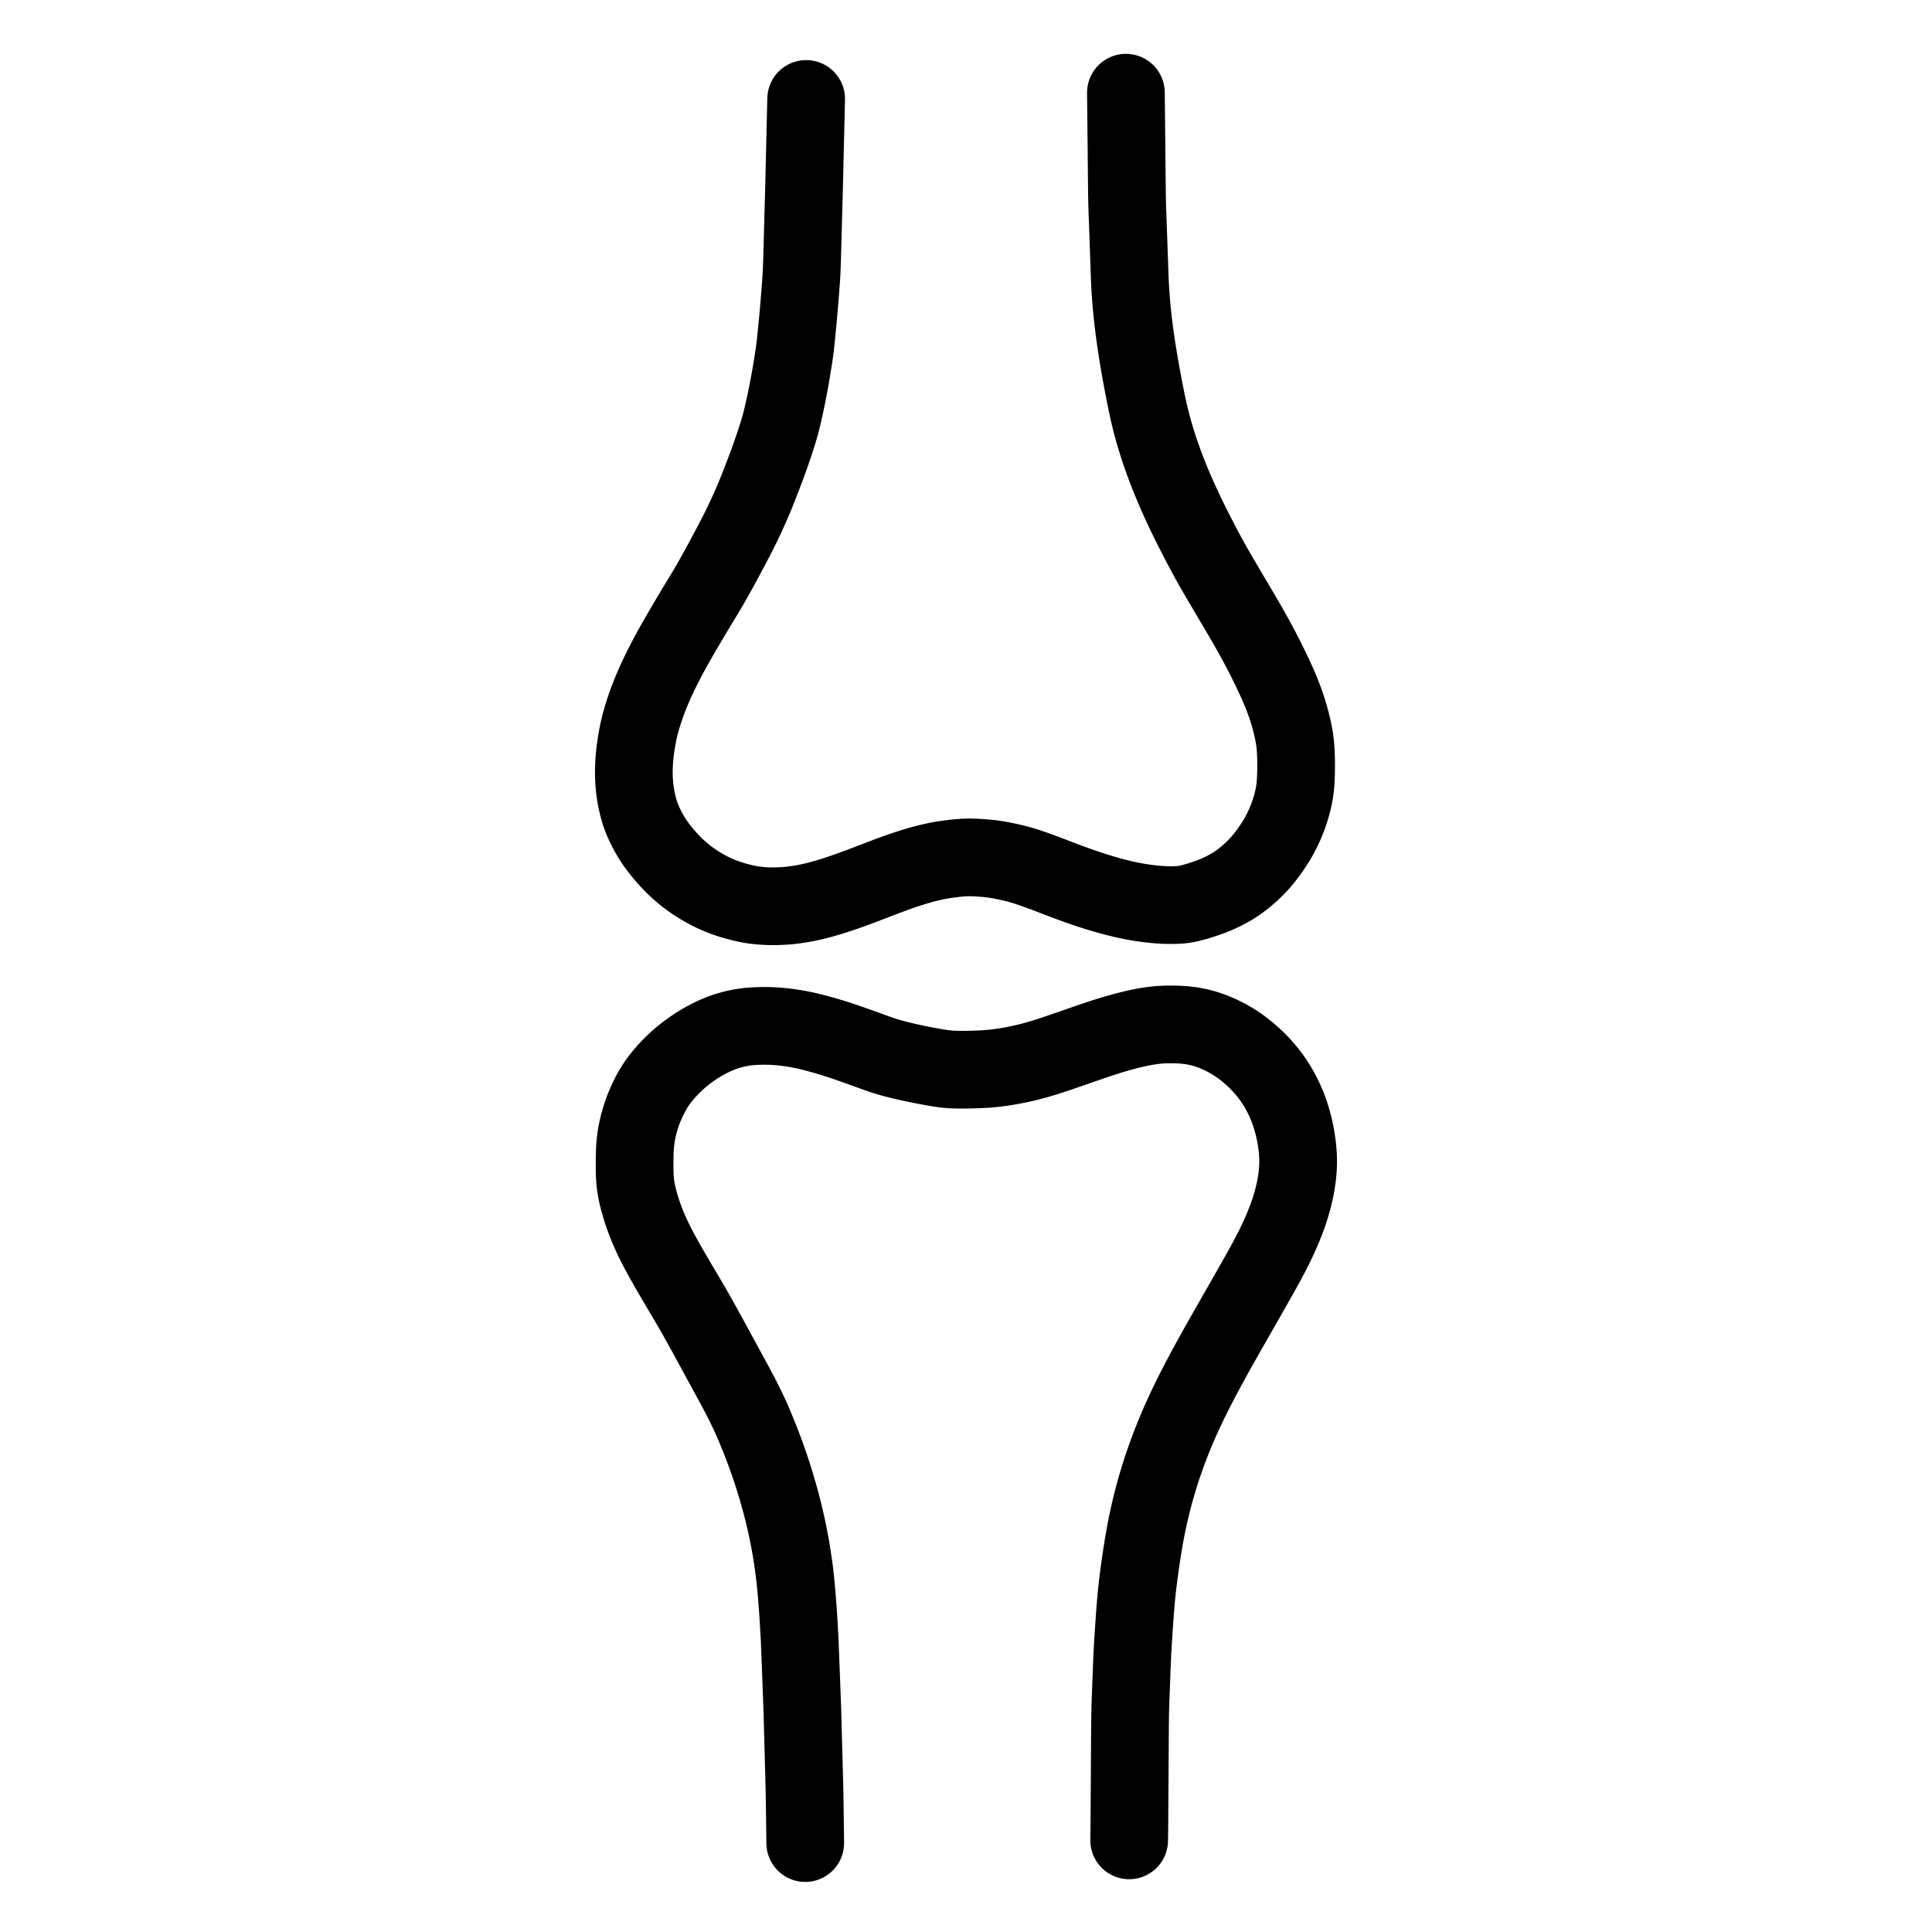
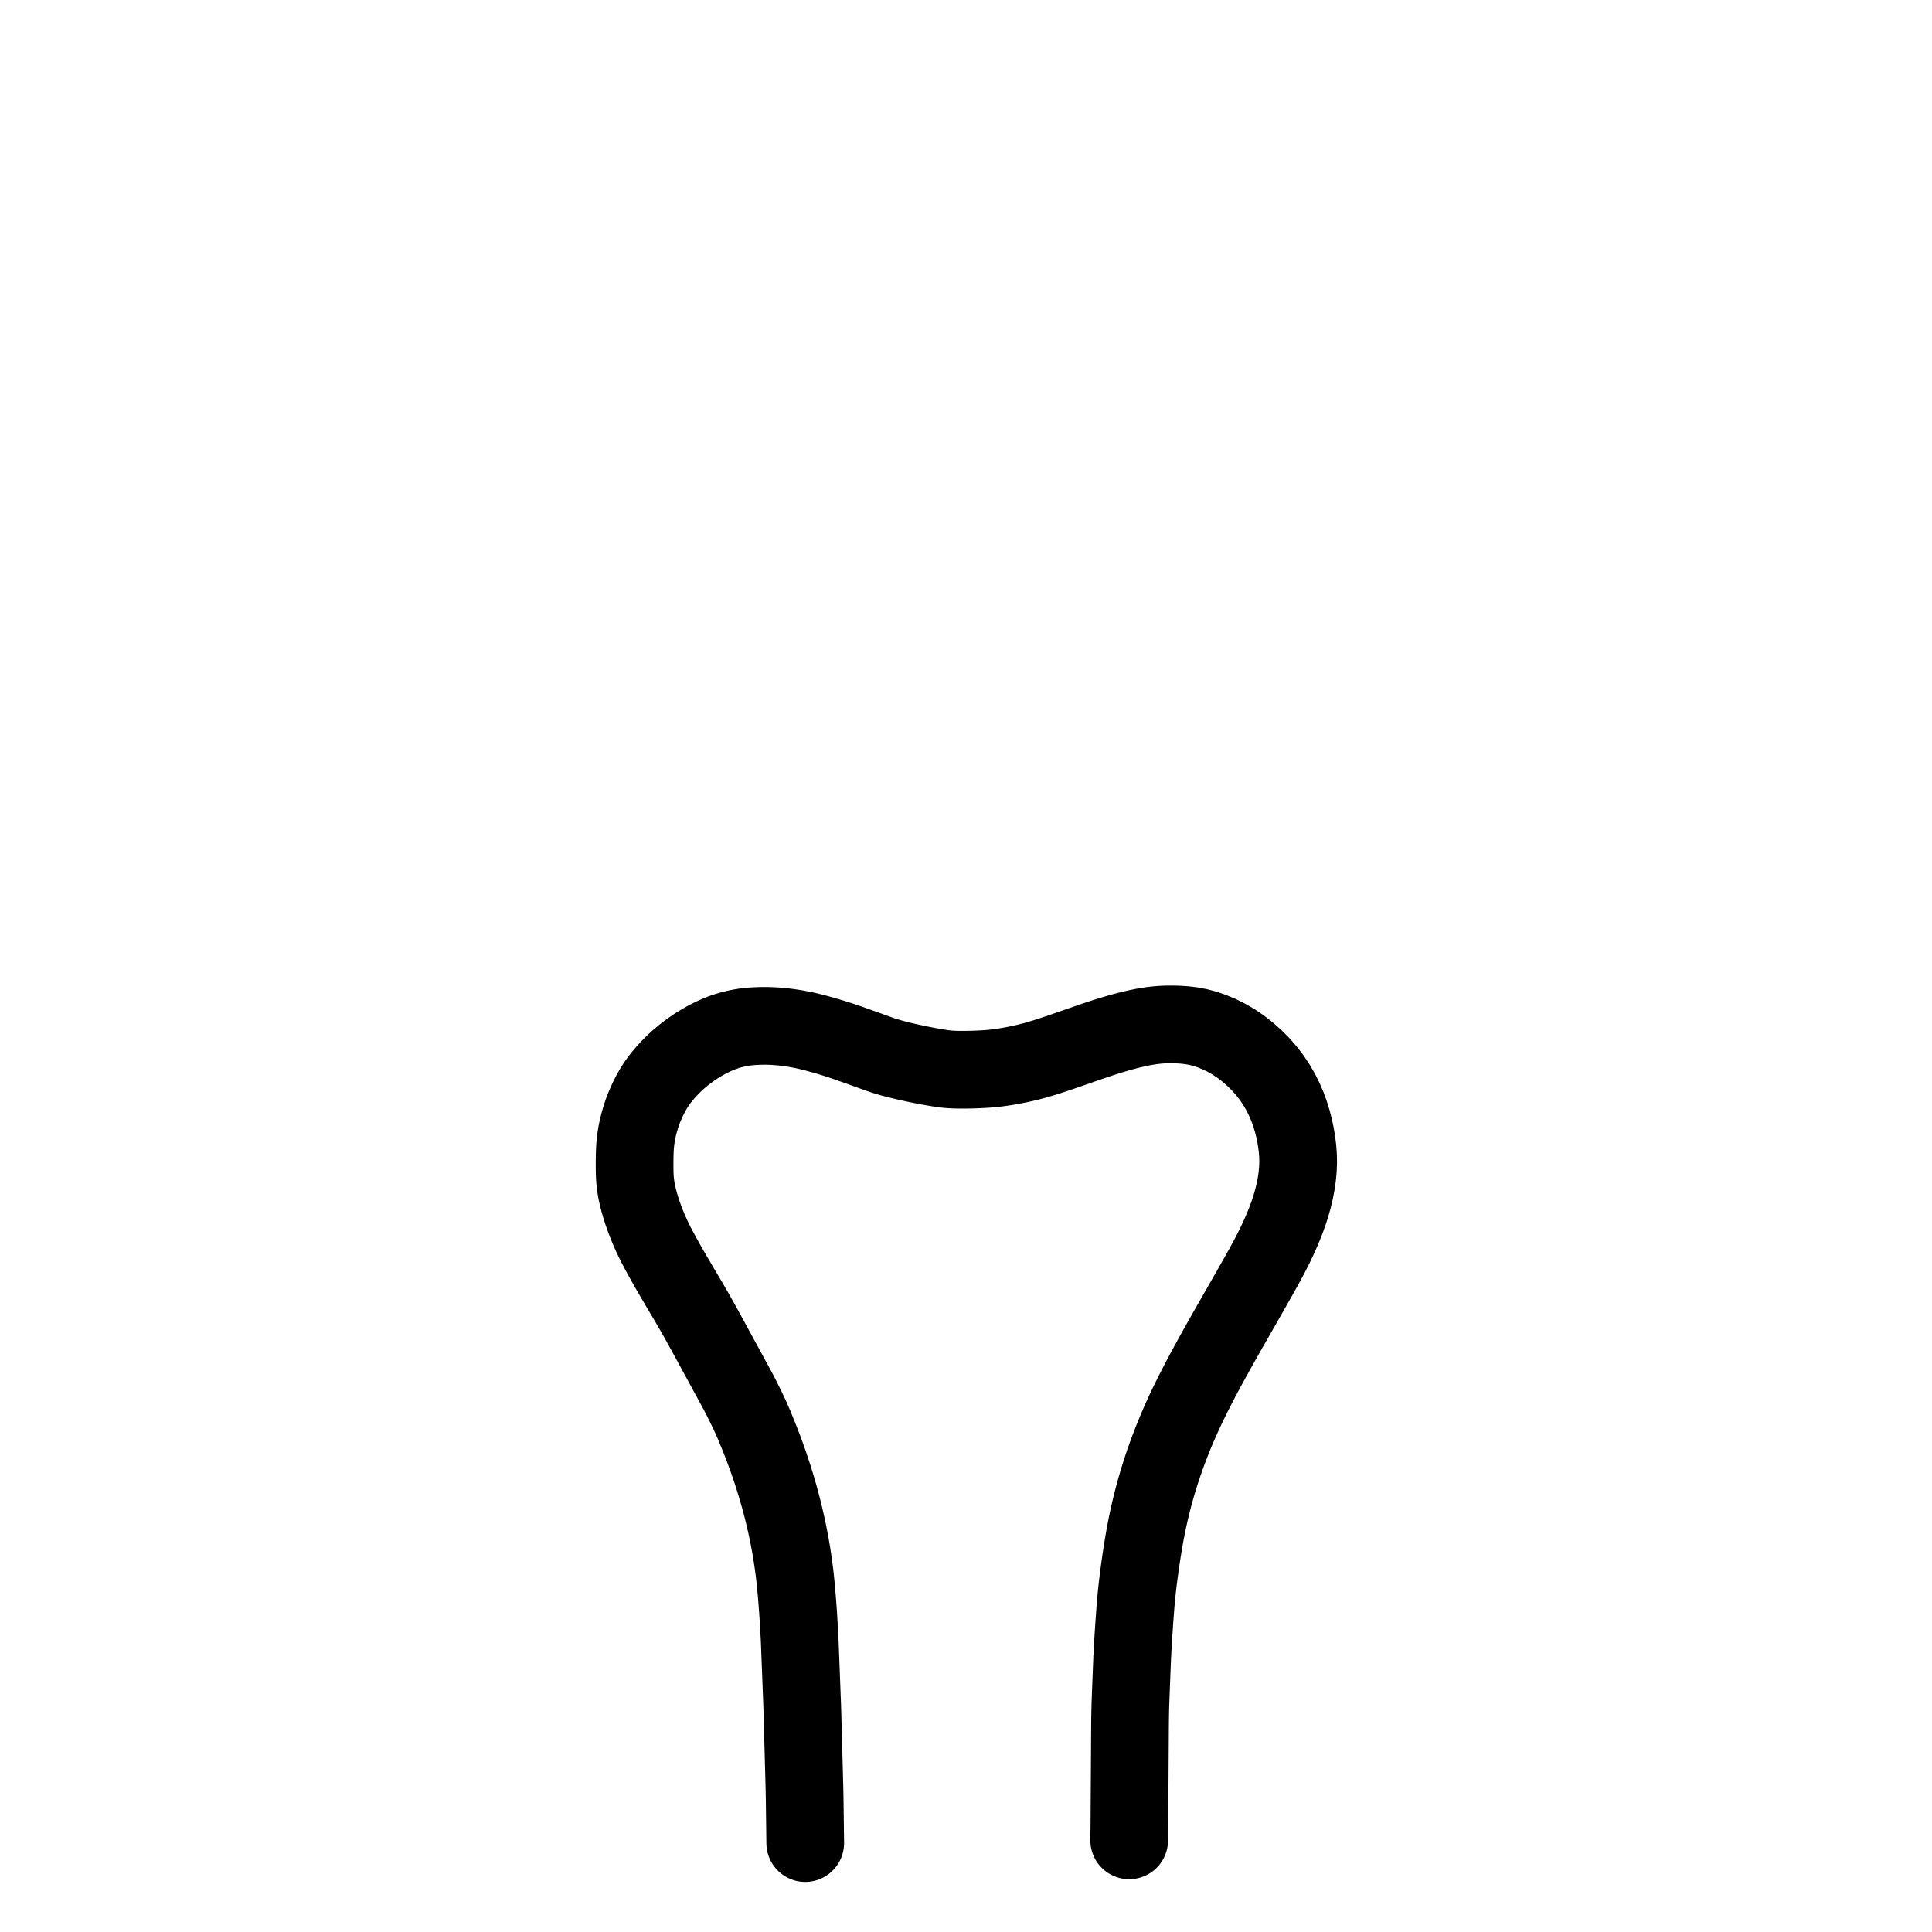
<svg xmlns="http://www.w3.org/2000/svg" viewBox="-47.5 -47.5 1119.0 1119.0" width="1024" height="1024">
  <g id="skeleton-paths" stroke-width="45.0">
-     <path id="path-0-0" d="M419.424 9.804L419.394 10.875L419.356 12.396L419.309 14.294L419.258 16.430L419.213 18.328L419.163 20.464L419.118 22.362L419.067 24.498L419.022 26.396L418.972 28.532L418.927 30.430L418.876 32.566L418.831 34.464L418.781 36.600L418.736 38.498L418.685 40.634L418.640 42.532L418.590 44.668L418.545 46.566L418.494 48.702L418.450 50.600L418.401 52.736L418.359 54.634L418.311 56.770L418.266 58.668L418.209 60.886L418.147 63.197L418.076 65.802L418.005 68.428L417.943 70.671L417.881 72.898L417.829 74.784L417.770 76.940L417.718 78.838L417.659 80.974L417.607 82.872L417.547 85.076L417.494 87.004L417.434 89.242L417.384 91.074L417.326 93.220L417.276 95.016L417.217 97.144L417.165 99.005L417.106 101.144L417.052 103.042L416.985 105.178L416.915 107.075L416.825 109.212L416.731 111.109L416.603 113.316L416.475 115.249L416.314 117.491L416.175 119.324L416.011 121.463L415.869 123.254L415.697 125.380L415.542 127.242L415.355 129.452L415.192 131.387L415 133.631L414.844 135.465L414.648 137.603L414.477 139.392L414.255 141.594L414.062 143.515L413.840 145.756L413.669 147.561L413.460 149.648L413.273 151.420L413.008 153.645L412.763 155.560L412.446 157.828L412.176 159.647L411.831 161.858L411.538 163.684L411.171 165.923L410.869 167.720L410.489 169.928L410.168 171.750L409.765 173.983L409.436 175.775L409.018 177.978L408.665 179.794L408.221 182.024L407.858 183.805L407.411 185.944L407.035 187.695L406.559 189.857L406.151 191.659L405.615 193.932L405.161 195.794L404.540 198.158L404.036 199.981L403.348 202.302L402.811 204.058L402.084 206.349L401.520 208.094L400.759 210.379L400.170 212.121L399.383 214.402L398.776 216.137L397.966 218.410L397.341 220.138L396.492 222.442L395.831 224.207L394.966 226.497L394.268 228.310L393.400 230.559L392.644 232.497L391.773 234.726L391.019 236.642L390.154 238.798L389.391 240.642L388.466 242.828L387.635 244.723L386.661 246.925L385.826 248.774L384.846 250.920L384.002 252.734L382.923 255.017L381.993 256.954L380.886 259.221L379.992 261.004L378.890 263.156L377.953 264.957L376.827 267.105L375.878 268.902L374.704 271.109L373.644 273.088L372.408 275.392L371.377 277.307L370.221 279.449L369.249 281.227L368.048 283.406L366.943 285.392L365.661 287.687L364.582 289.599L363.357 291.731L362.317 293.505L361.053 295.629L359.990 297.390L358.695 299.521L357.555 301.393L356.206 303.624L354.802 305.968L353.263 308.549L351.698 311.185L350.416 313.353L349.113 315.565L347.981 317.500L346.683 319.732L345.565 321.668L344.331 323.828L343.295 325.657L342.079 327.829L341.112 329.586L339.983 331.667L339.043 333.434L337.938 335.538L336.942 337.473L335.836 339.665L334.904 341.549L333.898 343.632L333.089 345.342L332.118 347.467L331.299 349.323L330.334 351.576L329.576 353.404L328.745 355.463L328.089 357.145L327.294 359.263L326.614 361.165L325.810 363.514L325.157 365.518L324.465 367.755L323.913 369.662L323.338 371.788L322.877 373.606L322.406 375.629L322.033 377.379L321.612 379.550L321.274 381.449L320.908 383.720L320.646 385.539L320.372 387.683L320.174 389.473L319.971 391.608L319.831 393.478L319.711 395.623L319.645 397.521L319.613 399.657L319.625 401.555L319.696 403.765L319.842 406.016L320.068 408.586L320.389 411.213L320.806 413.851L321.332 416.530L321.965 419.204L322.584 421.554L323.281 423.785L323.927 425.619L324.799 427.797L325.814 430.064L327.086 432.671L328.471 435.231L329.807 437.511L331.264 439.765L332.682 441.809L334.455 444.195L336.387 446.593L338.625 449.209L340.888 451.663L342.913 453.742L344.934 455.657L346.797 457.307L348.943 459.101L350.911 460.648L353.160 462.292L355.495 463.860L358.180 465.557L360.923 467.156L363.656 468.615L366.374 469.930L369.089 471.121L371.860 472.212L374.978 473.293L378.450 474.327L381.888 475.245L384.993 475.947L387.337 476.397L389.676 476.746L391.979 476.998L394.603 477.223L397.294 477.361L399.958 477.408L402.644 477.375L405.265 477.268L407.529 477.139L409.866 476.938L412.172 476.658L414.768 476.292L417.357 475.857L419.594 475.445L421.873 474.970L423.858 474.518L426.096 473.966L428.091 473.439L430.284 472.824L432.244 472.248L434.406 471.587L436.343 470.973L438.479 470.275L440.397 469.631L442.505 468.903L444.412 468.229L446.485 467.481L448.376 466.789L450.476 466.008L452.374 465.295L454.524 464.476L456.424 463.749L458.674 462.883L460.604 462.141L462.779 461.305L464.618 460.605L466.700 459.818L468.474 459.158L470.494 458.415L472.201 457.800L474.302 457.059L476.071 456.455L478.284 455.721L480.073 455.149L482.322 454.454L484.127 453.919L486.366 453.285L488.225 452.790L490.492 452.220L492.377 451.777L494.556 451.306L496.331 450.957L498.498 450.580L500.330 450.295L502.533 449.990L504.422 449.756L506.633 449.511L508.556 449.330L510.696 449.177L512.558 449.102L514.757 449.087L517.038 449.159L519.621 449.292L522.234 449.482L524.504 449.676L526.839 449.933L529.205 450.271L532.293 450.802L535.789 451.510L539.233 452.282L542.327 453.073L544.580 453.707L546.804 454.400L548.638 455.001L550.863 455.762L552.774 456.432L554.915 457.207L556.687 457.860L558.862 458.682L561.227 459.586L564.423 460.811L568.024 462.185L571.986 463.669L575.902 465.098L579.476 466.358L582.593 467.420L585.049 468.228L587.358 468.961L589.667 469.666L592.262 470.437L594.987 471.213L597.711 471.944L600.355 472.622L602.933 473.238L605.137 473.740L607.413 474.214L609.330 474.583L611.578 474.981L613.817 475.333L616.436 475.705L619.054 476.028L621.368 476.277L623.580 476.462L625.461 476.580L627.696 476.677L629.661 476.724L631.908 476.726L633.767 476.682L635.906 476.551L637.754 476.368L639.936 476.008L641.778 475.611L644.023 475.017L645.817 474.507L647.991 473.837L649.758 473.265L651.967 472.500L653.864 471.824L656.139 470.938L658.428 469.937L661.145 468.644L663.949 467.151L666.290 465.818L668.587 464.342L670.388 463.072L672.689 461.336L674.709 459.690L677.042 457.653L679.009 455.777L681.073 453.659L682.780 451.767L684.586 449.624L686.361 447.324L688.327 444.623L690.267 441.747L692.013 438.948L693.588 436.204L694.990 433.502L696.286 430.763L697.491 427.952L698.573 425.148L699.552 422.316L700.408 419.558L701.160 416.786L701.768 414.122L702.272 411.429L702.629 408.785L702.863 406.502L702.998 404.249L703.072 402.363L703.140 400.210L703.182 398.313L703.202 396.176L703.195 394.279L703.161 392.142L703.108 390.245L703.016 388.038L702.906 386.105L702.720 383.869L702.512 382.049L702.189 379.850L701.870 378.029L701.424 375.736L701.031 373.911L700.512 371.707L700.045 369.919L699.426 367.682L698.855 365.746L698.174 363.530L697.574 361.691L696.853 359.596L696.175 357.728L695.386 355.637L694.636 353.733L693.774 351.644L692.976 349.772L692.025 347.633L691.032 345.469L689.802 342.839L688.545 340.193L687.356 337.723L686.212 335.406L685.239 333.475L684.178 331.409L683.239 329.596L682.062 327.355L680.780 324.962L679.351 322.332L677.903 319.717L676.679 317.530L675.391 315.262L674.258 313.288L672.930 310.993L671.552 308.632L670.073 306.111L668.558 303.541L667.284 301.385L665.956 299.143L664.795 297.185L663.446 294.908L662.102 292.630L660.619 290.111L659.134 287.578L657.791 285.275L656.486 283.017L655.332 281L654.087 278.789L653.031 276.891L651.901 274.827L650.950 273.071L649.794 270.913L648.731 268.911L647.533 266.629L646.542 264.723L645.494 262.680L644.648 261.029L643.624 259.010L642.717 257.215L641.588 254.949L640.644 253.030L639.599 250.872L638.727 249.045L637.710 246.886L636.802 244.936L635.812 242.777L634.975 240.925L634.054 238.852L633.242 236.992L632.300 234.794L631.466 232.810L630.552 230.597L629.780 228.694L628.938 226.576L628.256 224.832L627.439 222.682L626.741 220.793L625.884 218.422L625.173 216.397L624.418 214.204L623.816 212.408L623.169 210.429L622.623 208.722L621.972 206.628L621.433 204.839L620.771 202.558L620.255 200.707L619.617 198.336L619.145 196.507L618.559 194.158L618.134 192.363L617.612 190.112L617.236 188.403L616.767 186.219L616.394 184.405L615.937 182.150L615.589 180.375L615.163 178.188L614.816 176.371L614.385 174.111L614.054 172.336L613.664 170.222L613.345 168.460L612.954 166.282L612.631 164.437L612.258 162.256L611.952 160.417L611.591 158.210L611.297 156.376L610.943 154.121L610.658 152.238L610.319 149.947L610.063 148.159L609.766 146.017L609.529 144.240L609.239 141.983L609.001 140.046L608.734 137.781L608.531 135.987L608.308 133.894L608.129 132.123L607.926 129.962L607.759 128.079L607.577 125.831L607.430 123.881L607.272 121.637L607.154 119.836L607.035 117.748L606.946 115.970L606.856 113.807L606.786 111.925L606.713 109.763L606.649 107.875L606.574 105.731L606.507 103.833L606.431 101.697L606.364 99.799L606.288 97.663L606.220 95.765L606.144 93.629L606.077 91.731L606.001 89.595L605.934 87.697L605.858 85.561L605.790 83.663L605.715 81.527L605.647 79.629L605.571 77.493L605.504 75.595L605.430 73.459L605.369 71.561L605.313 69.425L605.275 67.527L605.243 65.391L605.219 63.493L605.192 61.357L605.169 59.459L605.145 57.323L605.124 55.425L605.102 53.289L605.083 51.391L605.061 49.255L605.042 47.357L605.021 45.139L605 42.827L604.977 40.218L604.952 37.589L604.929 35.346L604.902 33.123L604.881 31.239L604.857 29.085L604.838 27.188L604.816 25.052L604.797 23.154L604.775 21.018L604.756 19.120L604.735 16.984L604.715 15.086L604.694 12.950L604.675 11.052L604.651 8.916L604.635 7.553L604.617 6.183" stroke="#000000" stroke-width="45" fill="none" stroke-linecap="round" stroke-linejoin="round" />
-   </g>
+     </g>
  <g id="skeleton-paths" stroke-width="45.0">
    <path id="path-0-0" d="M418.885 1020L418.872 1018.929L418.852 1017.407L418.828 1015.509L418.800 1013.297L418.775 1011.345L418.746 1009.115L418.721 1007.316L418.693 1005.227L418.670 1003.445L418.643 1001.278L418.619 999.394L418.590 997.233L418.561 995.346L418.527 993.204L418.493 991.306L418.451 989.170L418.407 987.272L418.353 985.136L418.301 983.238L418.243 981.102L418.192 979.204L418.134 977.068L418.082 975.170L418.024 973.034L417.973 971.136L417.915 969L417.863 967.102L417.805 964.966L417.754 963.068L417.696 960.932L417.644 959.034L417.586 956.898L417.535 955L417.477 952.864L417.425 950.966L417.367 948.830L417.316 946.932L417.257 944.796L417.201 942.898L417.133 940.760L417.068 938.906L416.987 936.770L416.915 934.921L416.831 932.718L416.760 930.839L416.678 928.658L416.607 926.778L416.526 924.626L416.453 922.728L416.369 920.515L416.294 918.562L416.207 916.330L416.137 914.529L416.056 912.441L415.988 910.661L415.906 908.498L415.835 906.615L415.750 904.454L415.668 902.566L415.563 900.422L415.459 898.524L415.330 896.310L415.216 894.355L415.086 892.117L414.982 890.310L414.853 888.219L414.736 886.442L414.582 884.285L414.443 882.408L414.272 880.172L414.118 878.225L413.933 875.979L413.776 874.171L413.585 872.082L413.414 870.307L413.200 868.153L413 866.278L412.745 864.048L412.509 862.127L412.215 859.887L411.962 858.073L411.641 855.867L411.360 854.020L411.008 851.784L410.717 850.020L410.344 847.871L410.019 846.079L409.581 843.759L409.220 841.908L408.766 839.657L408.410 837.952L407.935 835.765L407.533 833.968L406.993 831.638L406.556 829.799L406.008 827.566L405.583 825.874L405.034 823.756L404.574 822.024L403.945 819.729L403.297 817.447L402.514 814.741L401.736 812.133L401.063 809.917L400.341 807.630L399.751 805.796L398.992 803.496L398.393 801.712L397.591 799.386L396.801 797.164L395.845 794.511L394.903 791.964L394.094 789.807L393.238 787.597L392.488 785.704L391.538 783.343L390.725 781.351L389.812 779.137L389.093 777.422L388.205 775.354L387.458 773.656L386.472 771.502L385.597 769.675L384.486 767.400L383.543 765.485L382.480 763.329L381.566 761.511L380.396 759.259L379.121 756.877L377.701 754.248L376.280 751.636L375.084 749.434L373.836 747.134L372.744 745.123L371.512 742.865L370.480 740.977L369.367 738.943L368.396 737.159L367.217 734.986L366.121 732.964L364.847 730.623L363.533 728.221L362.127 725.653L360.688 723.035L359.479 720.839L358.216 718.554L357.129 716.598L355.872 714.357L354.823 712.510L353.633 710.439L352.619 708.697L351.323 706.486L349.951 704.164L348.372 701.498L346.771 698.791L345.466 696.577L344.169 694.364L343.143 692.614L341.876 690.448L340.737 688.490L339.417 686.189L338.328 684.266L337.155 682.167L336.210 680.459L335.064 678.361L334.091 676.559L332.979 674.449L332.056 672.637L330.973 670.434L330.052 668.499L329.043 666.291L328.223 664.405L327.294 662.158L326.514 660.177L325.692 657.991L325.021 656.111L324.314 654.015L323.707 652.122L323.078 650.013L322.573 648.207L322.054 646.181L321.640 644.426L321.195 642.303L320.860 640.423L320.550 638.233L320.356 636.379L320.199 634.228L320.114 632.377L320.061 630.095L320.046 627.854L320.051 625.227L320.084 622.625L320.139 620.276L320.238 618.001L320.357 616.107L320.553 613.910L320.836 611.685L321.240 609.115L321.765 606.505L322.381 603.903L323.101 601.285L323.882 598.748L324.646 596.488L325.493 594.246L326.452 591.973L327.626 589.369L328.917 586.764L330.168 584.426L331.481 582.223L332.733 580.289L334.275 578.119L336.054 575.866L338.177 573.365L340.395 570.962L342.383 568.932L344.394 567.048L346.252 565.411L348.452 563.585L350.745 561.821L353.306 559.959L355.981 558.158L358.705 556.486L361.362 554.975L364.017 553.620L366.134 552.583L368.361 551.607L370.028 550.928L372.179 550.143L373.929 549.569L376.228 548.903L378.487 548.362L381.145 547.800L383.752 547.382L386.020 547.091L388.272 546.911L390.179 546.800L392.350 546.714L394.248 546.674L396.384 546.678L398.282 546.718L400.490 546.809L402.776 546.964L405.334 547.185L408.011 547.485L410.647 547.845L413.337 548.269L415.941 548.748L418.208 549.199L420.560 549.728L422.966 550.322L426.015 551.117L429.125 551.976L432.178 552.857L434.528 553.565L436.763 554.266L438.495 554.825L440.738 555.566L443.002 556.340L446.198 557.452L449.753 558.716L453.667 560.123L457.253 561.422L460.396 562.549L462.836 563.405L465.129 564.164L467.439 564.859L470.415 565.684L473.470 566.460L476.559 567.207L479.273 567.814L481.932 568.392L484.519 568.928L486.779 569.385L489.144 569.838L491.471 570.264L494.138 570.734L496.748 571.161L499.023 571.501L501.227 571.751L503.102 571.902L505.258 572.002L507.172 572.053L509.335 572.075L511.233 572.073L513.369 572.045L515.267 571.999L517.484 571.931L519.787 571.834L522.378 571.711L524.996 571.530L527.214 571.342L529.440 571.089L531.323 570.846L533.529 570.531L535.415 570.240L537.619 569.864L539.472 569.521L541.718 569.079L543.489 568.708L545.633 568.232L547.381 567.817L549.541 567.275L551.411 566.777L553.640 566.151L555.570 565.586L557.732 564.928L559.580 564.344L561.759 563.637L563.667 563.004L565.866 562.267L567.645 561.661L569.812 560.918L571.584 560.305L573.820 559.527L575.598 558.905L577.841 558.122L579.623 557.501L581.985 556.686L584.247 555.914L586.971 554.992L589.542 554.133L591.741 553.410L593.969 552.701L595.767 552.145L598.068 551.453L599.912 550.916L602.226 550.265L604.012 549.782L606.205 549.214L607.961 548.782L610.129 548.276L611.944 547.877L614.227 547.413L616.482 547.014L619.173 546.591L621.800 546.266L624.483 546.020L627.405 545.873L630.814 545.822L634.649 545.896L638.686 546.151L642.695 546.635L646.684 547.396L650.714 548.475L654.754 549.870L658.878 551.595L662.936 553.614L667.005 555.966L671.039 558.681L675.088 561.812L679.071 565.327L682.826 569.097L686.215 572.966L689.225 576.909L691.906 580.955L694.298 585.097L696.384 589.277L698.148 593.390L699.632 597.445L700.875 601.454L701.922 605.467L702.790 609.514L703.486 613.614L704 617.713L704.308 621.794L704.387 625.851L704.222 629.925L703.835 634.009L703.235 638.111L702.451 642.198L701.481 646.316L700.344 650.404L699.044 654.485L697.576 658.579L695.961 662.680L694.185 666.848L692.328 670.925L690.343 675.033L688.321 679.007L686.169 683.062L683.980 687.054L681.714 691.108L679.443 695.124L677.166 699.135L674.882 703.149L672.595 707.158L670.309 711.164L668.018 715.174L665.728 719.181L663.443 723.187L661.162 727.202L658.894 731.222L656.645 735.248L654.408 739.286L652.201 743.318L650.051 747.298L647.919 751.314L645.858 755.269L643.787 759.335L641.804 763.327L639.819 767.437L637.937 771.459L636.095 775.529L634.373 779.485L632.690 783.524L631.077 787.564L629.493 791.691L628 795.731L626.576 799.766L625.231 803.772L623.941 807.824L622.721 811.858L621.575 815.855L620.499 819.830L619.487 823.808L618.530 827.808L617.636 831.775L616.798 835.749L616.013 839.758L615.275 843.820L614.584 847.890L613.940 851.926L613.328 855.974L612.749 860.004L612.194 864.076L611.682 868.083L611.209 872.094L610.791 876.053L610.414 880.090L610.081 884.130L609.773 888.186L609.490 892.164L609.216 896.152L608.952 900.159L608.700 904.240L608.470 908.313L608.271 912.373L608.097 916.358L607.940 920.353L607.786 924.349L607.632 928.383L607.476 932.417L607.325 936.451L607.191 940.485L607.091 944.519L607.026 948.553L606.988 952.587L606.960 956.621L606.935 960.655L606.909 964.689L606.884 968.731L606.857 972.807L606.831 976.873L606.806 980.936L606.781 984.926L606.756 988.929L606.731 992.927L606.706 996.961L606.681 1000.995L606.655 1005.029L606.630 1009.063L606.590 1013.097L606.558 1015.981L606.511 1018.422" stroke="#000000" stroke-width="45" fill="none" stroke-linecap="round" stroke-linejoin="round" />
  </g>
</svg>